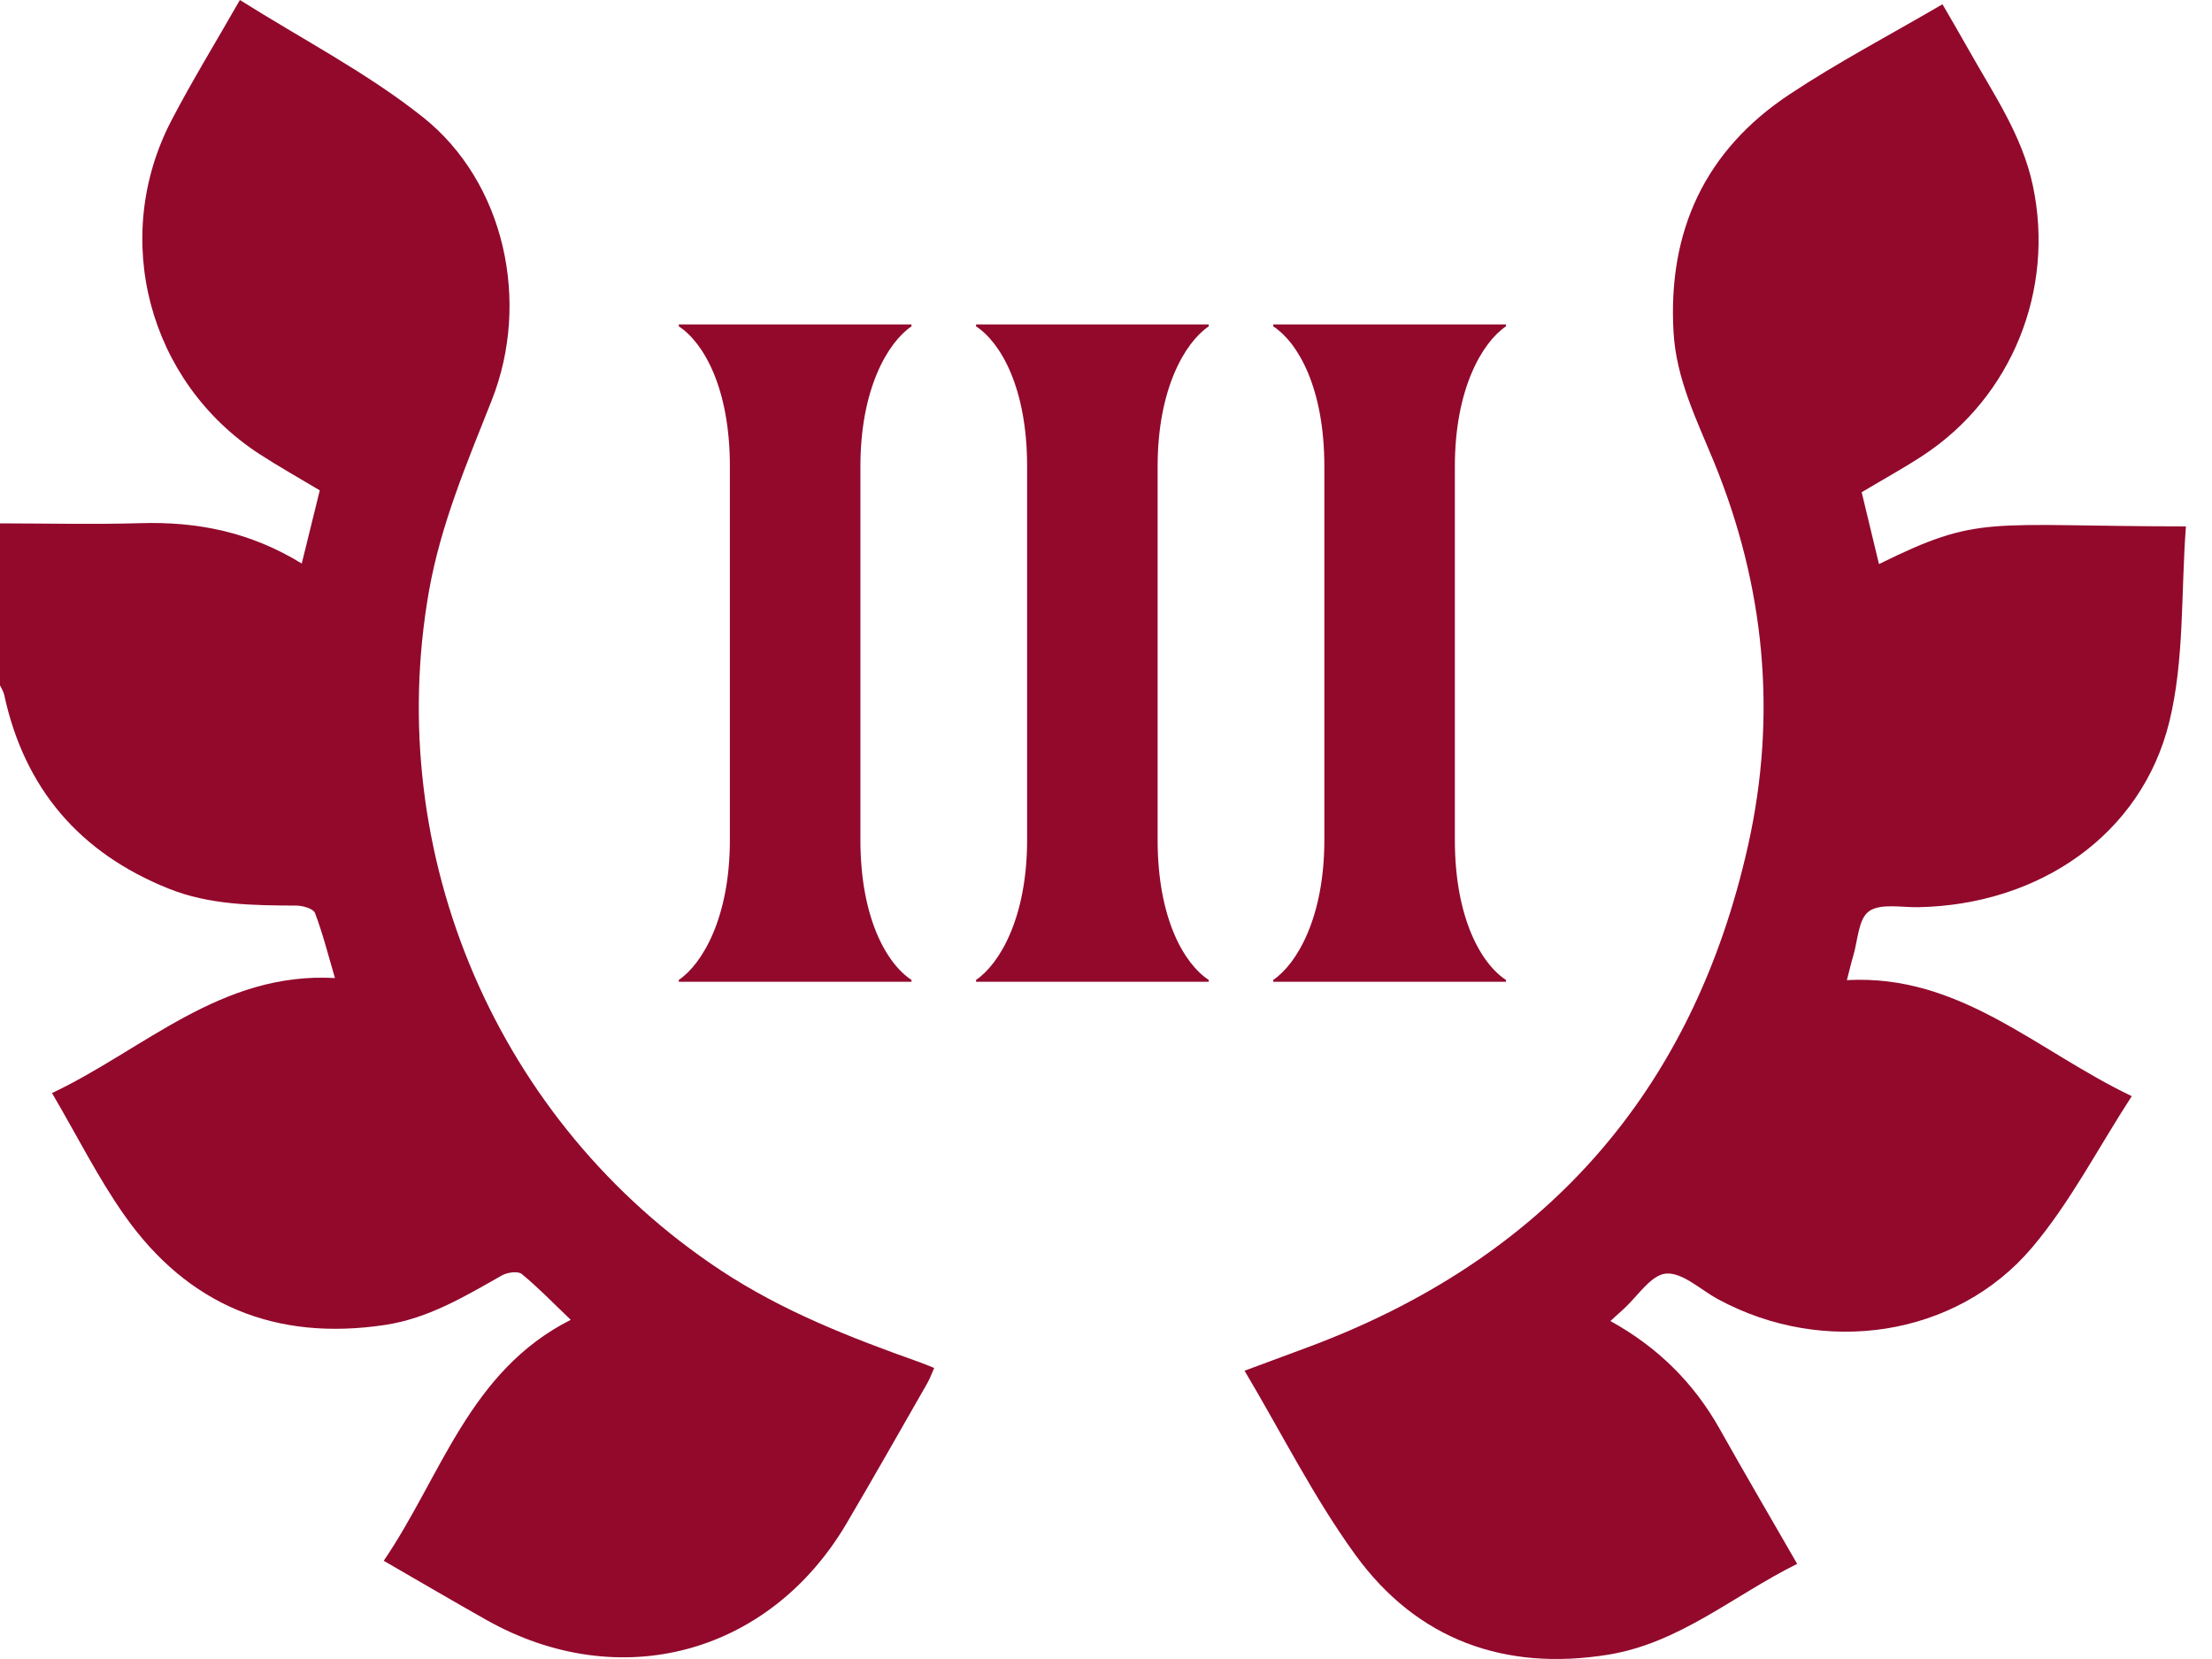
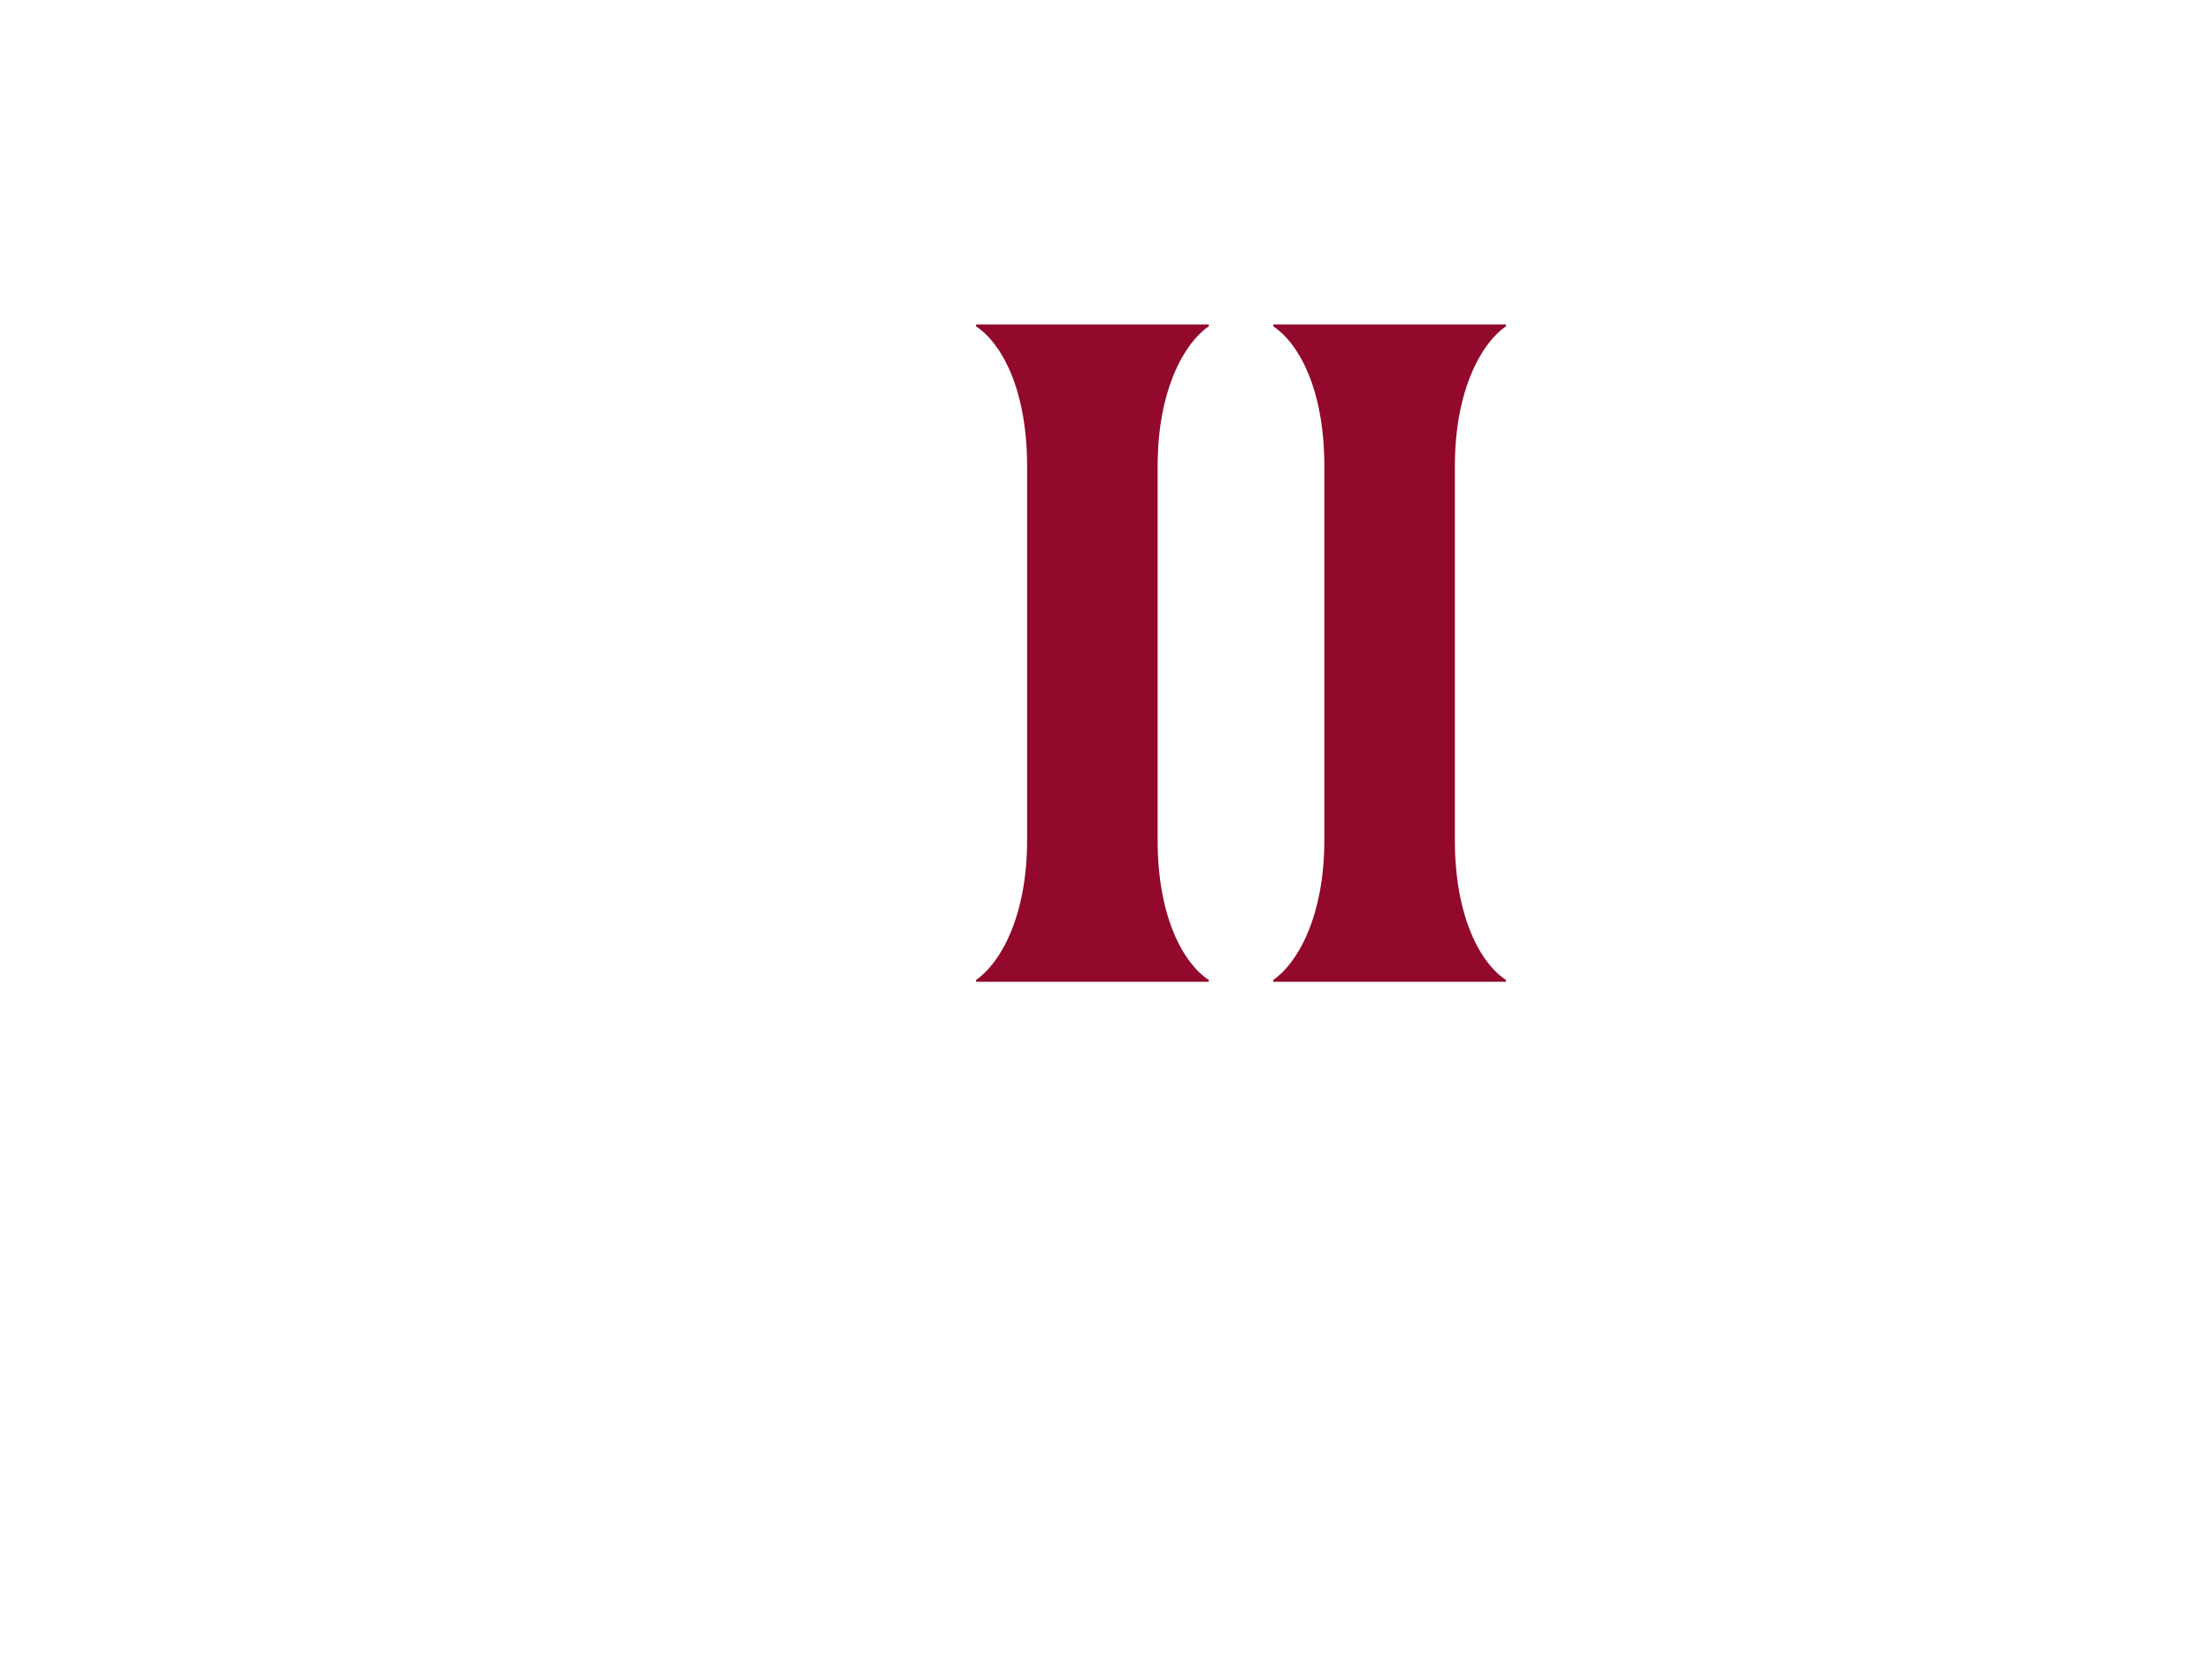
<svg xmlns="http://www.w3.org/2000/svg" width="80" height="60" viewBox="0 0 80 60" fill="none">
-   <path d="M26.077 45.95C18 40.622 13.835 30.921 15.514 21.38C15.942 18.954 16.893 16.73 17.787 14.469C19.191 10.916 18.256 6.591 15.295 4.237C13.272 2.628 10.93 1.421 8.676 0C7.788 1.556 6.942 2.931 6.199 4.359C3.985 8.613 5.369 13.808 9.383 16.421C10.089 16.879 10.824 17.29 11.565 17.735C11.347 18.621 11.139 19.469 10.913 20.381C9.057 19.24 7.133 18.859 5.084 18.921C3.391 18.971 1.695 18.93 0 18.928V24.785C0.051 24.897 0.124 25.004 0.15 25.121C0.882 28.52 2.88 30.845 6.093 32.136C7.58 32.733 9.145 32.744 10.714 32.752C10.949 32.752 11.333 32.863 11.392 33.02C11.671 33.752 11.863 34.52 12.114 35.372C7.984 35.142 5.233 37.944 1.881 39.532C2.801 41.1 3.548 42.603 4.504 43.958C6.801 47.219 9.985 48.516 13.938 47.916C15.499 47.678 16.816 46.884 18.153 46.126C18.348 46.017 18.731 45.962 18.869 46.075C19.473 46.571 20.018 47.138 20.642 47.733C16.969 49.586 15.964 53.385 13.878 56.448C15.195 57.208 16.387 57.909 17.591 58.587C22.396 61.293 27.822 59.842 30.618 55.095C31.606 53.417 32.567 51.72 33.535 50.029C33.63 49.863 33.695 49.679 33.786 49.474C33.569 49.387 33.407 49.318 33.24 49.259C30.751 48.376 28.305 47.42 26.077 45.95Z" fill="#92092C" />
-   <path d="M67.591 32.959C68.011 32.661 68.768 32.821 69.378 32.81C73.755 32.725 77.456 30.186 78.457 26.103C79.006 23.857 78.875 21.443 79.057 19.038C71.816 19.032 71.62 18.591 67.956 20.401C67.746 19.53 67.54 18.676 67.33 17.802C68.088 17.35 68.828 16.942 69.534 16.482C72.765 14.367 74.323 10.482 73.52 6.709C73.131 4.881 72.086 3.383 71.201 1.802C70.895 1.255 70.576 0.716 70.252 0.154C68.334 1.275 66.466 2.254 64.718 3.414C61.665 5.439 60.313 8.356 60.526 12.02C60.625 13.705 61.358 15.175 61.979 16.685C63.825 21.181 64.278 25.834 63.226 30.555C61.231 39.51 55.841 45.566 47.235 48.749C46.525 49.012 45.816 49.276 45.011 49.574C46.37 51.862 47.524 54.175 49.021 56.236C51.248 59.3 54.404 60.448 58.154 59.845C60.745 59.428 62.697 57.7 64.997 56.559C64.026 54.871 63.095 53.283 62.192 51.675C61.255 50.009 59.947 48.717 58.242 47.777C58.443 47.594 58.574 47.472 58.707 47.354C59.22 46.894 59.704 46.108 60.252 46.061C60.847 46.01 61.503 46.645 62.129 46.985C65.944 49.058 70.744 48.37 73.496 45.115C74.867 43.492 75.861 41.551 77.098 39.644C73.645 37.995 70.889 35.222 66.795 35.448C66.883 35.111 66.943 34.844 67.022 34.581C67.191 34.021 67.208 33.233 67.59 32.963L67.591 32.959Z" fill="#92092C" />
  <path d="M46.049 35.508V35.44C46.904 34.858 47.897 33.182 47.897 30.377V16.865C47.897 14.026 46.939 12.384 46.049 11.803V11.734H54.464V11.803C53.609 12.384 52.617 14.06 52.617 16.865V30.377C52.617 33.216 53.575 34.858 54.464 35.44V35.508H46.049Z" fill="#92092C" />
  <path d="M35.3 35.508V35.44C36.155 34.858 37.147 33.182 37.147 30.377V16.865C37.147 14.026 36.189 12.384 35.3 11.803V11.734H43.715V11.803C42.859 12.384 41.867 14.06 41.867 16.865V30.377C41.867 33.216 42.825 34.858 43.715 35.44V35.508H35.3Z" fill="#92092C" />
-   <path d="M24.55 35.508V35.44C25.405 34.858 26.397 33.182 26.397 30.377V16.865C26.397 14.026 25.439 12.384 24.55 11.803V11.734H32.965V11.803C32.11 12.384 31.118 14.06 31.118 16.865V30.377C31.118 33.216 32.075 34.858 32.965 35.44V35.508H24.55Z" fill="#92092C" />
</svg>